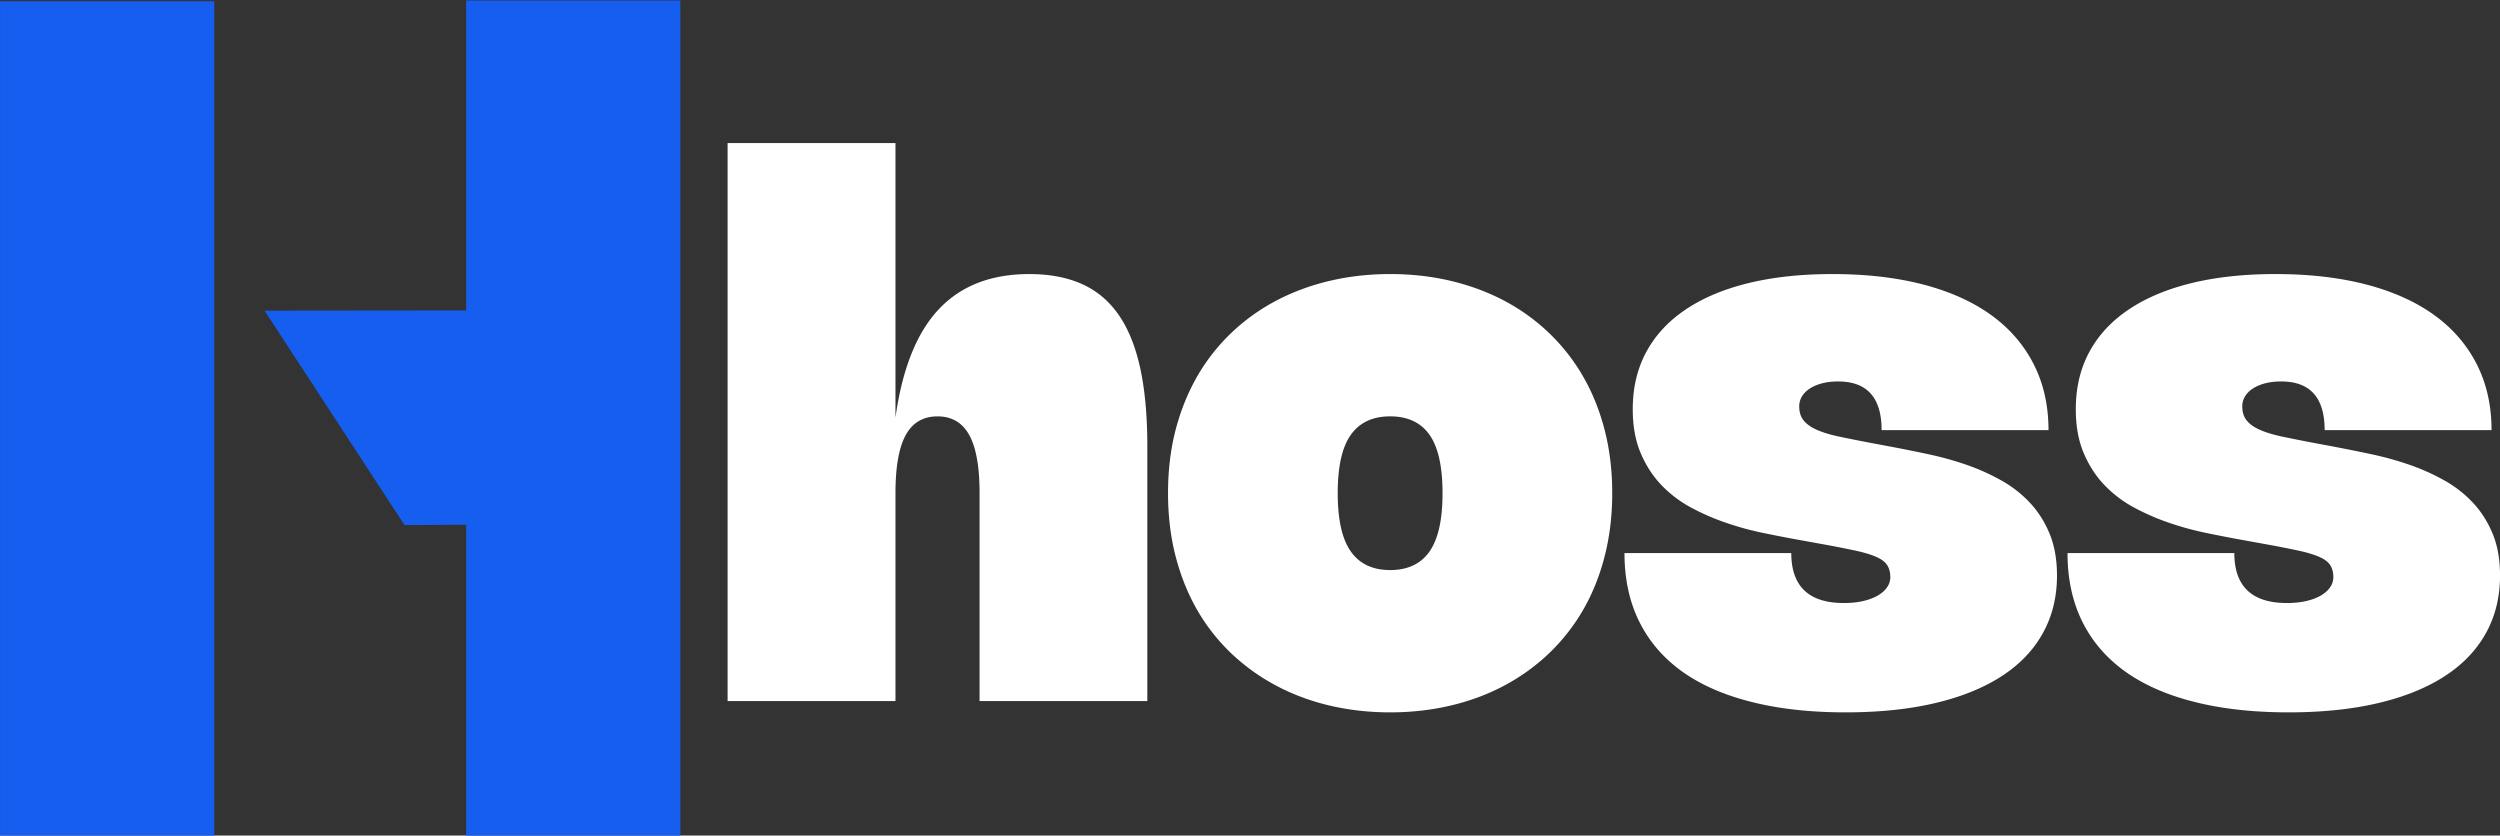
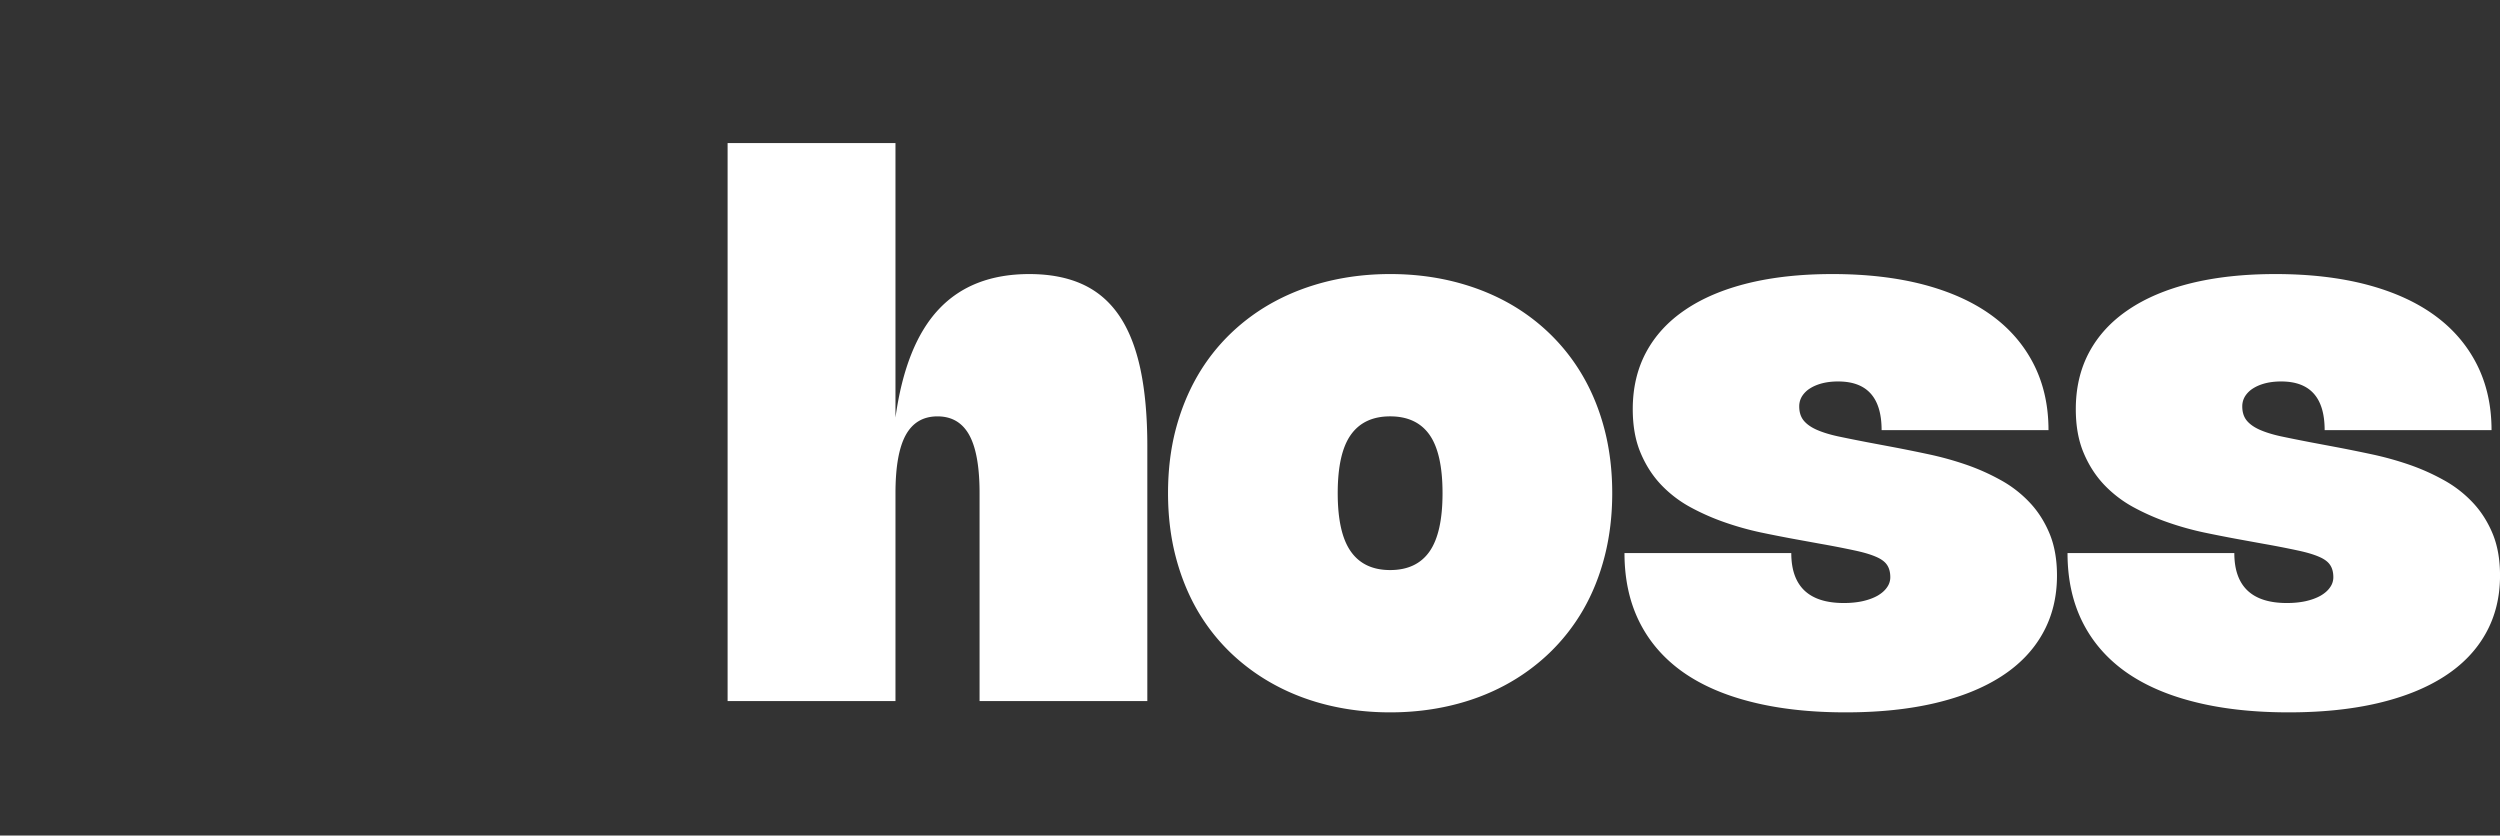
<svg xmlns="http://www.w3.org/2000/svg" version="1.0" viewBox="6.48 122.07 363.71 121.56">
  <rect x="6.48" y="122.07" width="363.71" height="121.56" fill="#333333" stroke="none" />
  <defs>
    <clipPath id="a">
-       <path d="M6.484 122.074h99v121.5h-99Zm0 0" />
-     </clipPath>
+       </clipPath>
  </defs>
  <g clip-path="url(#a)">
    <path fill="#165eef" d="M74.297 122.133v45.101l-29.328.032 20.363 31.195 8.965-.047v45.223h31.164V122.133ZM6.484 243.637h31.164V122.242H6.484Zm0 0" />
  </g>
  <path d="M136.757 224.066h-24.422V142.88h24.422v39.937c.988-7.082 3.085-12.332 6.296-15.75 3.207-3.414 7.598-5.125 13.172-5.125 2.977 0 5.547.492 7.703 1.469 2.164.98 3.946 2.492 5.344 4.531 1.395 2.031 2.43 4.625 3.11 7.781.675 3.157 1.015 6.903 1.015 11.235v37.11h-24.406v-30.25c0-3.821-.5-6.642-1.5-8.454-1-1.813-2.543-2.719-4.625-2.719-2.086 0-3.625.914-4.625 2.735-.992 1.824-1.484 4.636-1.484 8.437ZM176.41 193.816c0-3.281.362-6.336 1.093-9.172.738-2.832 1.785-5.43 3.14-7.797a28.084 28.084 0 0 1 4.938-6.312 29.125 29.125 0 0 1 6.5-4.688c2.395-1.27 4.992-2.238 7.797-2.906 2.812-.664 5.758-1 8.844-1 3.113 0 6.066.336 8.86 1 2.8.668 5.398 1.637 7.796 2.906a28.943 28.943 0 0 1 6.484 4.688 28.308 28.308 0 0 1 4.938 6.312c1.363 2.368 2.41 4.97 3.14 7.813.727 2.844 1.094 5.898 1.094 9.156 0 3.25-.367 6.305-1.094 9.156-.73 2.856-1.777 5.465-3.14 7.828a28.398 28.398 0 0 1-4.938 6.297 29.441 29.441 0 0 1-6.484 4.688c-2.398 1.281-5 2.258-7.813 2.922-2.804.664-5.75 1-8.843 1-3.086 0-6.032-.336-8.844-1-2.805-.664-5.402-1.64-7.797-2.922a29.629 29.629 0 0 1-6.5-4.688 28.17 28.17 0 0 1-4.937-6.297c-1.356-2.363-2.403-4.972-3.141-7.828-.73-2.851-1.094-5.906-1.094-9.156Zm24.687 0c0 3.856.633 6.684 1.906 8.484 1.27 1.805 3.176 2.704 5.719 2.704 2.562 0 4.472-.899 5.734-2.704 1.258-1.8 1.89-4.628 1.89-8.484 0-3.863-.632-6.691-1.89-8.484-1.262-1.79-3.172-2.688-5.734-2.688-2.543 0-4.45.899-5.72 2.688-1.272 1.793-1.905 4.62-1.905 8.484ZM273.067 161.941c4.937 0 9.351.512 13.25 1.531 3.894 1.024 7.187 2.508 9.875 4.453 2.687 1.95 4.742 4.336 6.172 7.157 1.426 2.812 2.14 6 2.14 9.562h-24.28c0-4.719-2.11-7.078-6.329-7.078-.844 0-1.617.09-2.312.266-.688.18-1.282.43-1.782.75a3.666 3.666 0 0 0-1.156 1.14c-.273.45-.406.938-.406 1.47 0 .823.207 1.5.625 2.03.426.532 1.054.985 1.89 1.36.844.375 1.88.699 3.11.968 1.238.262 2.664.547 4.281.86l4.063.765c1.53.293 3.171.625 4.921 1 1.758.375 3.516.86 5.266 1.454a31.283 31.283 0 0 1 5.031 2.218 17.016 17.016 0 0 1 4.25 3.235c1.227 1.273 2.211 2.789 2.953 4.547.739 1.75 1.11 3.808 1.11 6.171 0 3.149-.696 5.954-2.078 8.422-1.375 2.47-3.383 4.555-6.016 6.25-2.637 1.7-5.855 2.996-9.656 3.891-3.805.895-8.137 1.344-13 1.344-5.156 0-9.742-.512-13.75-1.532-4-1.007-7.367-2.492-10.094-4.453-2.719-1.968-4.789-4.39-6.203-7.265-1.418-2.883-2.125-6.192-2.125-9.922h24.266c0 2.418.64 4.234 1.921 5.453 1.282 1.21 3.188 1.812 5.72 1.812.976 0 1.882-.085 2.718-.265.832-.188 1.55-.445 2.156-.781.602-.344 1.067-.743 1.39-1.204a2.5 2.5 0 0 0 .5-1.5c0-.75-.167-1.359-.5-1.828-.323-.468-.882-.863-1.671-1.187-.781-.332-1.824-.633-3.125-.906a134.788 134.788 0 0 0-4.828-.938l-4.031-.734a200.653 200.653 0 0 1-4.672-.922 43.887 43.887 0 0 1-5.157-1.438 33.582 33.582 0 0 1-5.03-2.203 17.312 17.312 0 0 1-4.298-3.265c-1.25-1.313-2.258-2.868-3.015-4.672-.762-1.801-1.141-3.922-1.141-6.36 0-3.101.648-5.867 1.953-8.297 1.313-2.437 3.211-4.492 5.703-6.171 2.489-1.688 5.532-2.973 9.125-3.86 3.602-.883 7.692-1.328 12.266-1.328ZM337.522 161.941c4.938 0 9.352.512 13.25 1.531 3.895 1.024 7.188 2.508 9.875 4.453 2.688 1.95 4.742 4.336 6.172 7.157 1.426 2.812 2.14 6 2.14 9.562h-24.28c0-4.719-2.11-7.078-6.329-7.078-.844 0-1.617.09-2.312.266-.688.18-1.282.43-1.782.75a3.666 3.666 0 0 0-1.156 1.14c-.273.45-.406.938-.406 1.47 0 .823.207 1.5.625 2.03.426.532 1.055.985 1.89 1.36.844.375 1.88.699 3.11.968 1.238.262 2.664.547 4.281.86l4.063.765c1.53.293 3.172.625 4.922 1 1.757.375 3.515.86 5.265 1.454a31.283 31.283 0 0 1 5.031 2.218 17.016 17.016 0 0 1 4.25 3.235c1.227 1.273 2.211 2.789 2.954 4.547.738 1.75 1.109 3.808 1.109 6.171 0 3.149-.695 5.954-2.078 8.422-1.375 2.47-3.383 4.555-6.016 6.25-2.637 1.7-5.855 2.996-9.656 3.891-3.805.895-8.137 1.344-13 1.344-5.156 0-9.742-.512-13.75-1.532-4-1.007-7.367-2.492-10.094-4.453-2.719-1.968-4.789-4.39-6.203-7.265-1.418-2.883-2.125-6.192-2.125-9.922h24.266c0 2.418.64 4.234 1.922 5.453 1.28 1.21 3.187 1.812 5.718 1.812.977 0 1.883-.085 2.72-.265.831-.188 1.55-.445 2.155-.781.602-.344 1.067-.743 1.39-1.204a2.5 2.5 0 0 0 .5-1.5c0-.75-.167-1.359-.5-1.828-.323-.468-.882-.863-1.67-1.187-.782-.332-1.825-.633-3.126-.906a134.788 134.788 0 0 0-4.828-.938l-4.031-.734a200.653 200.653 0 0 1-4.672-.922 43.887 43.887 0 0 1-5.156-1.438 33.582 33.582 0 0 1-5.032-2.203 17.312 17.312 0 0 1-4.297-3.265c-1.25-1.313-2.257-2.868-3.015-4.672-.762-1.801-1.14-3.922-1.14-6.36 0-3.101.648-5.867 1.952-8.297 1.313-2.437 3.211-4.492 5.703-6.171 2.489-1.688 5.532-2.973 9.125-3.86 3.602-.883 7.692-1.328 12.266-1.328Zm0 0" fill="#fff" />
</svg>